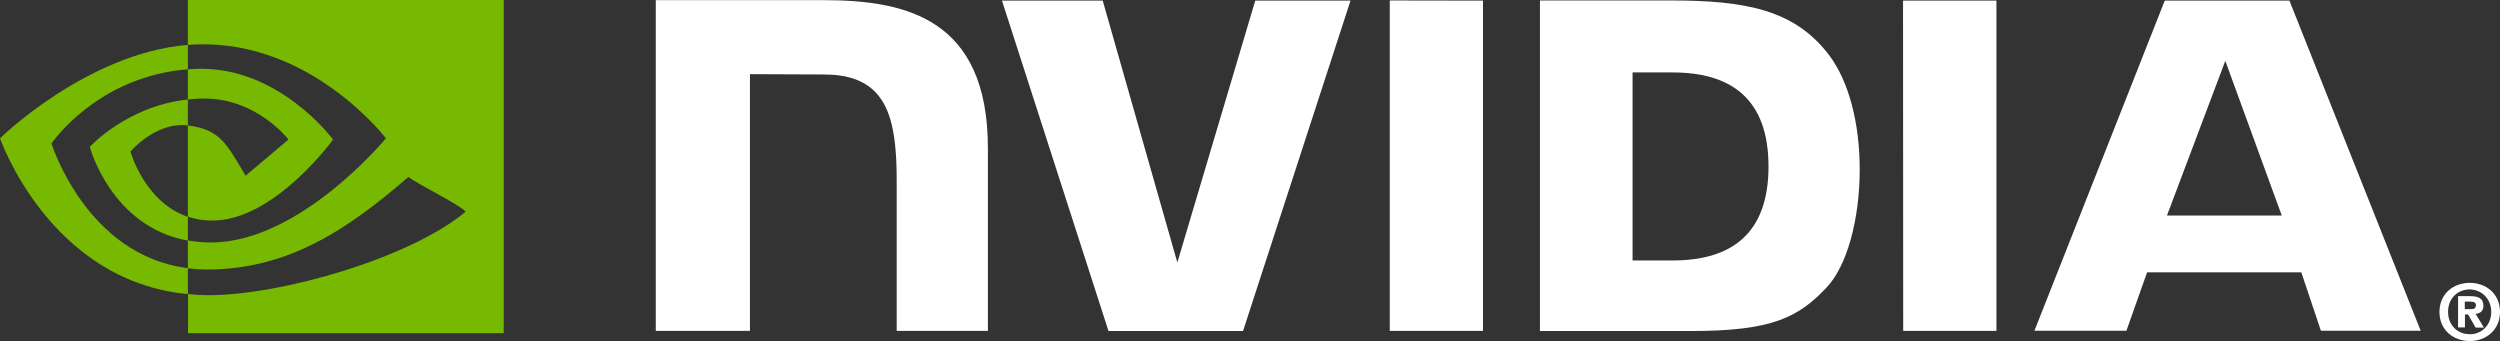
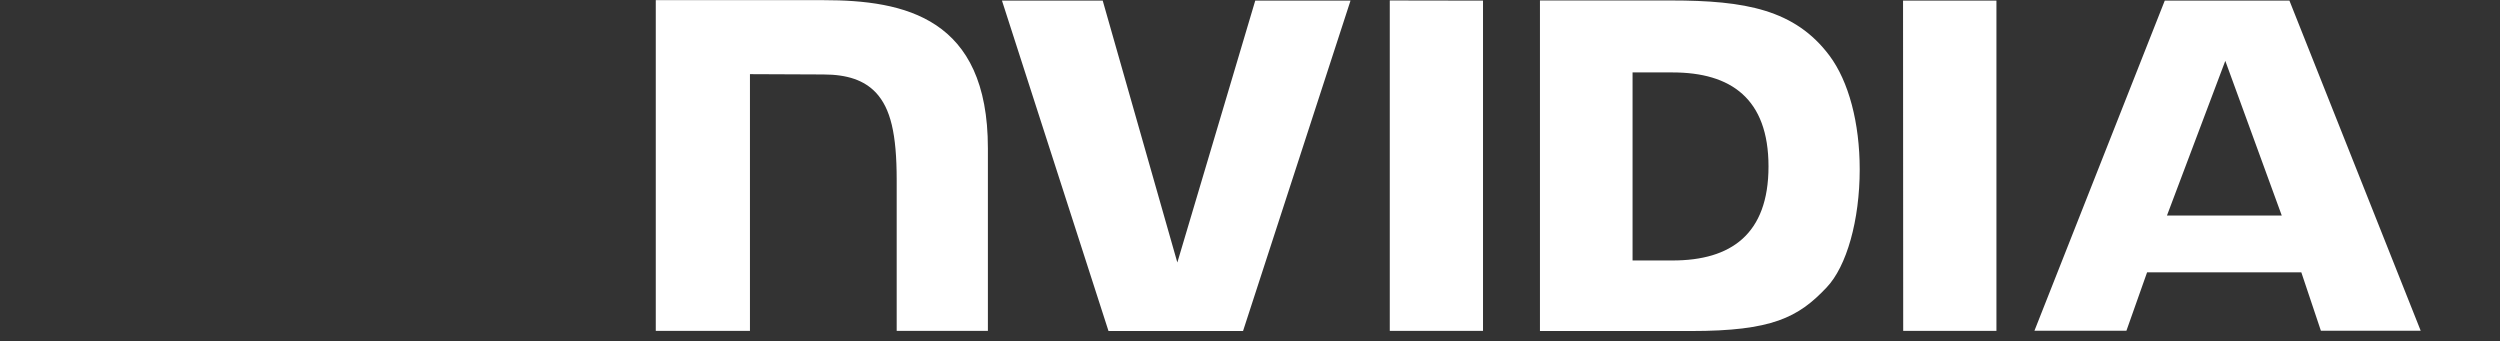
<svg xmlns="http://www.w3.org/2000/svg" version="1.1" id="Layer_1" x="0px" y="0px" viewBox="0 0 1598.1 218" style="enable-background:new 0 0 1598.1 218;" xml:space="preserve">
  <rect x="0" y="0" width="1598.1" height="218" fill="#333333" stroke="none" />
  <style type="text/css">
	.st0{fill:#FFFFFF;}
	.st1{fill:#76B900;}
</style>
-   <path class="st0" d="M1575.6,197.6v-4.8h3.1c1.7,0,4,0.1,4,2.2c0,2.2-1.2,2.6-3.2,2.6H1575.6 M1575.6,201h2.1l4.8,8.4h5.3l-5.3-8.8  c2.7-0.2,5-1.5,5-5.2c0-4.6-3.2-6.1-8.5-6.1h-7.7v20h4.4V201 M1598.1,199.4c0-11.8-9.1-18.6-19.3-18.6c-10.3,0-19.4,6.8-19.4,18.6  c0,11.8,9.1,18.6,19.4,18.6C1589,218,1598.1,211.1,1598.1,199.4 M1592.5,199.4c0,8.6-6.3,14.3-13.8,14.3v-0.1  c-7.7,0.1-13.8-5.7-13.8-14.3c0-8.6,6.2-14.3,13.8-14.3C1586.2,185.1,1592.5,190.8,1592.5,199.4" />
  <path class="st0" d="M888.4,0.3l0,211.2H948V0.4L888.4,0.3z M419.2,0.1v211.4h60.2V47.4l46.9,0.2c15.4,0,26.1,3.7,33.6,11.6  c9.4,10.1,13.3,26.3,13.3,55.9v96.4h58.3V94.7c0-83.4-53.2-94.6-105.1-94.6H419.2z M984.4,0.4v211.2h96.7c51.5,0,68.4-8.6,86.5-27.8  c12.9-13.5,21.2-43.1,21.2-75.5c0-29.7-7-56.2-19.3-72.7c-22.1-29.5-53.9-35.3-101.4-35.3H984.4z M1043.6,46.3h25.6  c37.2,0,61.3,16.7,61.3,60.1c0,43.4-24.1,60.1-61.3,60.1h-25.6V46.3z M802.4,0.4l-49.8,167.4L704.9,0.4l-64.4,0l68.1,211.2h86  L863.3,0.4H802.4z M1216.6,211.5h59.6V0.4l-59.7,0L1216.6,211.5z M1383.8,0.4l-83.3,211h58.8l13.2-37.3h98.6l12.5,37.3h63.8  l-83.9-211L1383.8,0.4z M1422.5,38.9l36.1,98.9h-73.4L1422.5,38.9z" />
-   <path class="st1" d="M120.1,63.6V44.3c1.9-0.1,3.8-0.2,5.7-0.3c52.6-1.7,87.1,45.2,87.1,45.2S175.6,141,135.7,141  c-5.8,0-10.9-0.9-15.6-2.5V80.2c20.5,2.5,24.6,11.5,36.9,32.1l27.4-23.1c0,0-20-26.2-53.7-26.2C127.1,62.9,123.6,63.2,120.1,63.6   M120.1,0v28.7c1.9-0.1,3.8-0.3,5.7-0.3c73.2-2.5,120.9,60,120.9,60S191.9,155,134.8,155c-5.2,0-10.1-0.5-14.7-1.3v17.8  c3.9,0.5,8,0.8,12.3,0.8c53.1,0,91.5-27.1,128.7-59.2c6.2,4.9,31.4,16.9,36.6,22.2c-35.4,29.6-117.7,53.4-164.4,53.4  c-4.5,0-8.8-0.3-13.1-0.7v25h201.8V0H120.1z M120.1,138.6v15.2C71,145,57.4,93.9,57.4,93.9S81,67.8,120.1,63.6v16.6c0,0-0.1,0-0.1,0  c-20.5-2.5-36.6,16.7-36.6,16.7S92.4,129.3,120.1,138.6 M32.9,91.7c0,0,29.1-42.9,87.2-47.4V28.7C55.7,33.9,0,88.4,0,88.4  s31.6,91.3,120.1,99.6v-16.6C55.1,163.3,32.9,91.7,32.9,91.7" />
</svg>